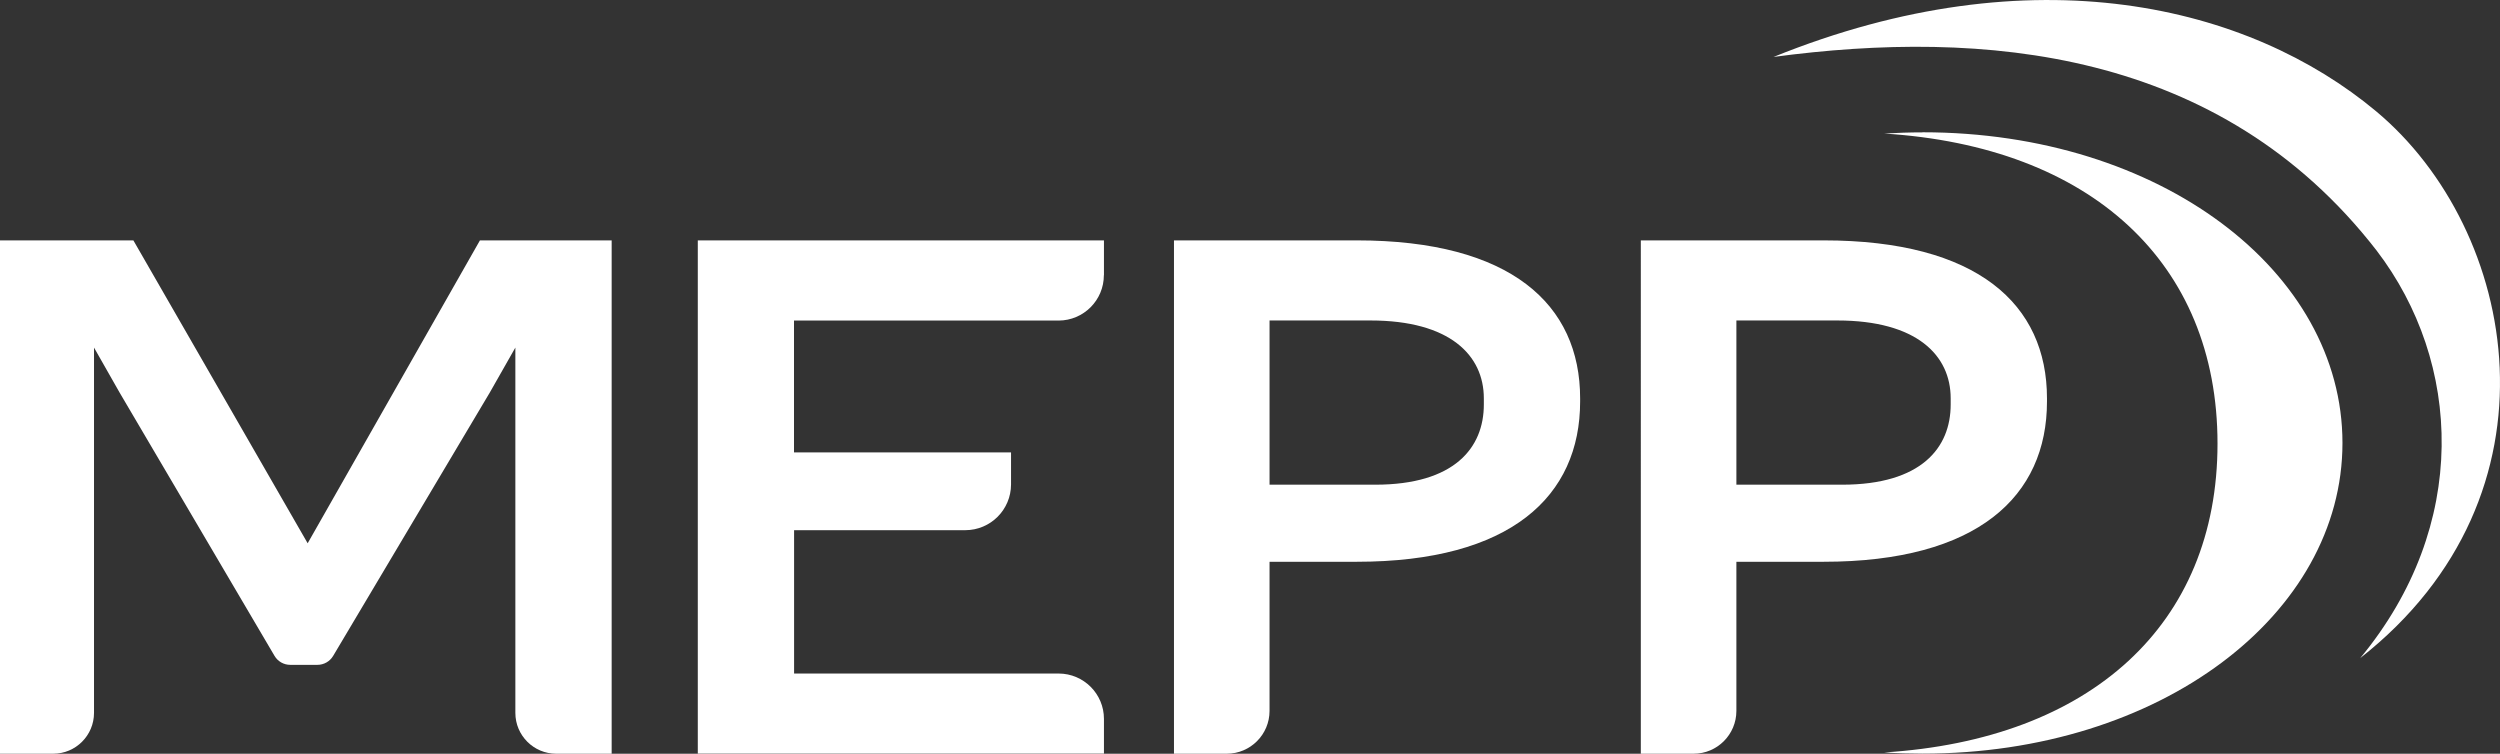
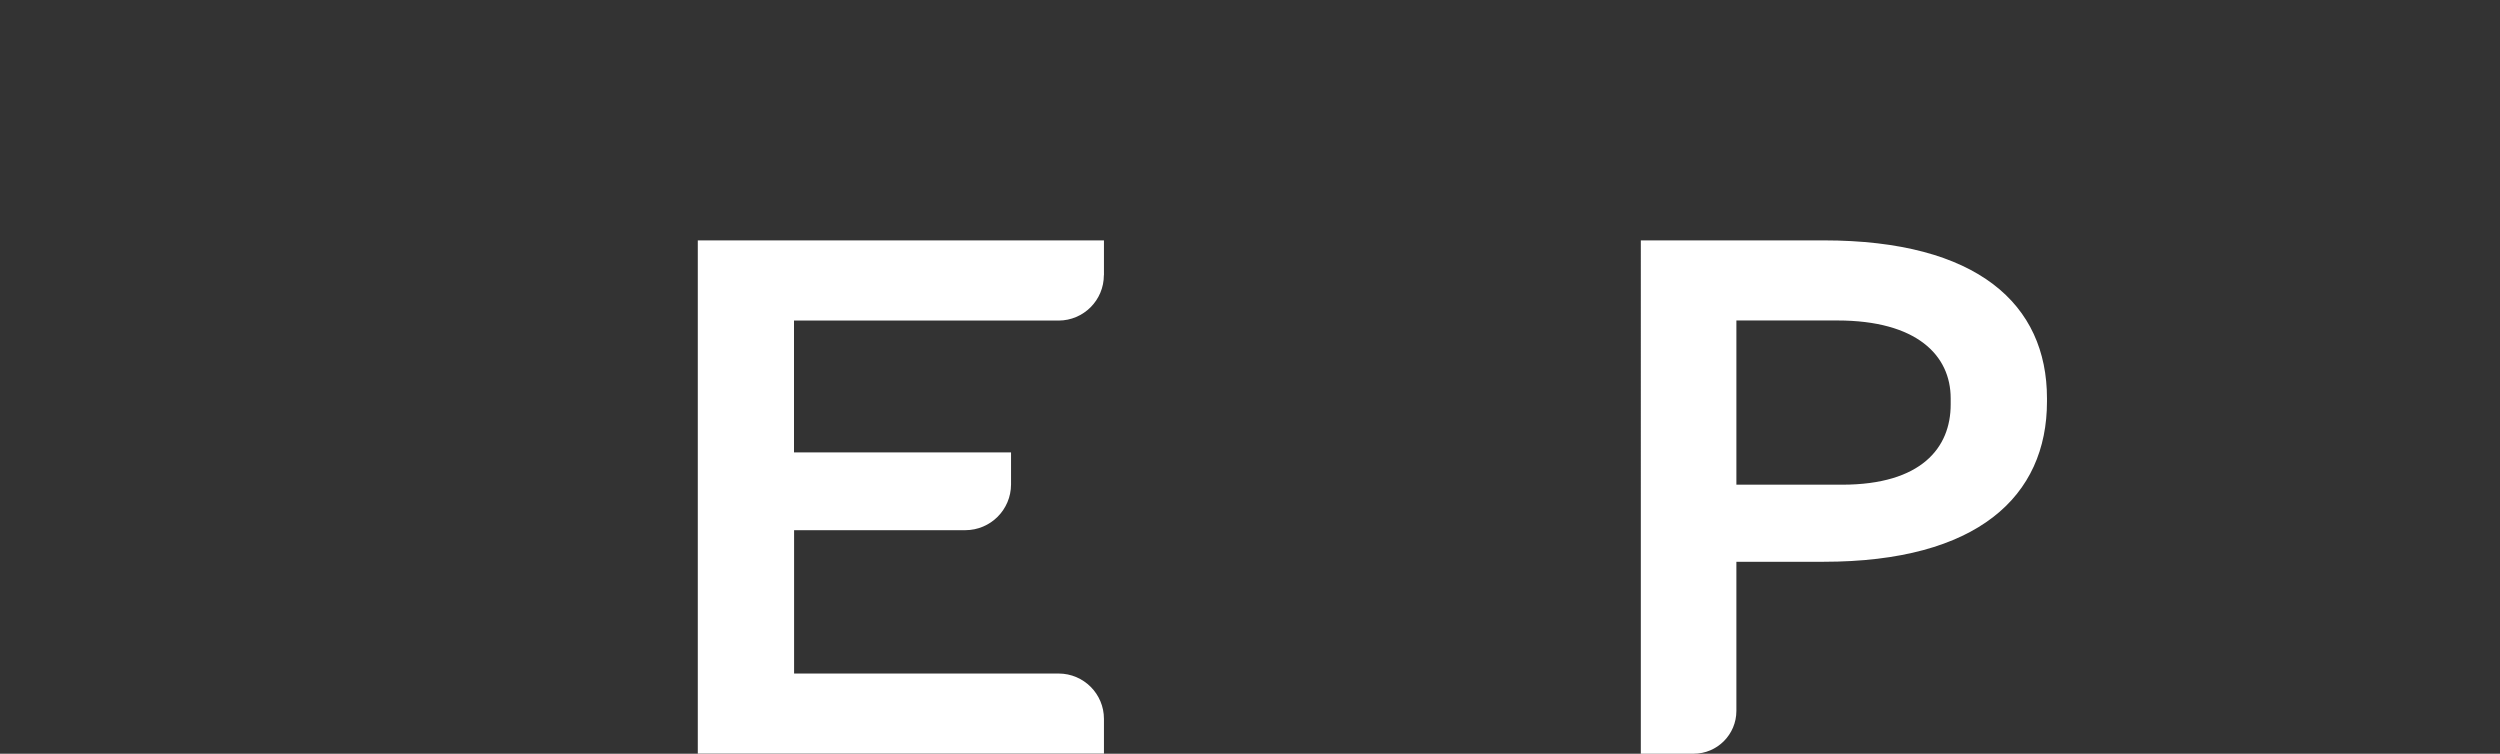
<svg xmlns="http://www.w3.org/2000/svg" id="Layer_2" data-name="Layer 2" viewBox="0 0 273.11 82.34">
  <rect x="0" y="0" width="273.11" height="82.34" fill="#333333" stroke="none" />
  <defs>
    <style>
      .cls-1 {
        fill: #fff;
      }
    </style>
  </defs>
  <g id="Layer_1-2" data-name="Layer 1">
    <g>
      <g>
        <g>
-           <path class="cls-1" d="M257.82,71.91c22.83-17.91,17.26-46.81,1.76-59.75-13.88-11.59-37.47-17.41-65.83-5.94h0c22.84-3.06,48.76-.93,65.88,21.15,9.32,12.19,10.23,30.04-1.81,44.55h0Z" />
-           <path class="cls-1" d="M210.03,14.46c-1.41,0-2.81.05-4.19.13,22.52,1.41,36.41,14.07,36.41,33.87s-13.89,32.33-36.41,33.74c1.38.09,2.77.13,4.19.13,25.97,0,45.87-15.19,45.87-33.94s-19.9-33.94-45.87-33.94Z" />
-         </g>
+           </g>
        <g>
          <path class="cls-1" d="M213.1,43.52c0-4.71-3.71-8.51-12.38-8.51h-11.03v17.94h11.54c8.67,0,11.87-4.04,11.87-8.76v-.67ZM199.21,61.37h-9.52v16.29c0,2.58-2.09,4.68-4.68,4.68h-5.76V26.26h19.96c16.84,0,24.41,6.99,24.41,17.26v.34c0,10.36-7.58,17.51-24.41,17.51" />
          <path class="cls-1" d="M120.6,30.06v-3.8h-44.37v56.07h44.37v-3.8c0-2.73-2.22-4.95-4.95-4.95h-28.9v-15.66h18.7c2.76,0,5-2.24,5-5v-3.5h-23.71v-14.4h28.9c2.73,0,4.95-2.22,4.95-4.95" />
-           <path class="cls-1" d="M162.1,43.52c0-4.71-3.71-8.51-12.38-8.51h-11.03v17.94h11.54c8.67,0,11.87-4.04,11.87-8.76v-.67ZM148.21,61.37h-9.52v16.29c0,2.58-2.09,4.68-4.68,4.68h-5.76V26.26h19.96c16.84,0,24.41,6.99,24.41,17.26v.34c0,10.36-7.58,17.51-24.41,17.51" />
        </g>
      </g>
-       <path class="cls-1" d="M52.43,26.26l-18.82,33.09L14.57,26.26H0v56.08h5.81c2.46,0,4.46-2,4.46-4.46v-39.91l2.78,4.89,16.94,28.79c.36.61,1.01.98,1.72.98h2.97c.7,0,1.35-.37,1.71-.97l17.13-28.8,2.78-4.89v39.91c0,2.46,2,4.46,4.46,4.46h6.06V26.26h-14.4Z" />
    </g>
  </g>
</svg>